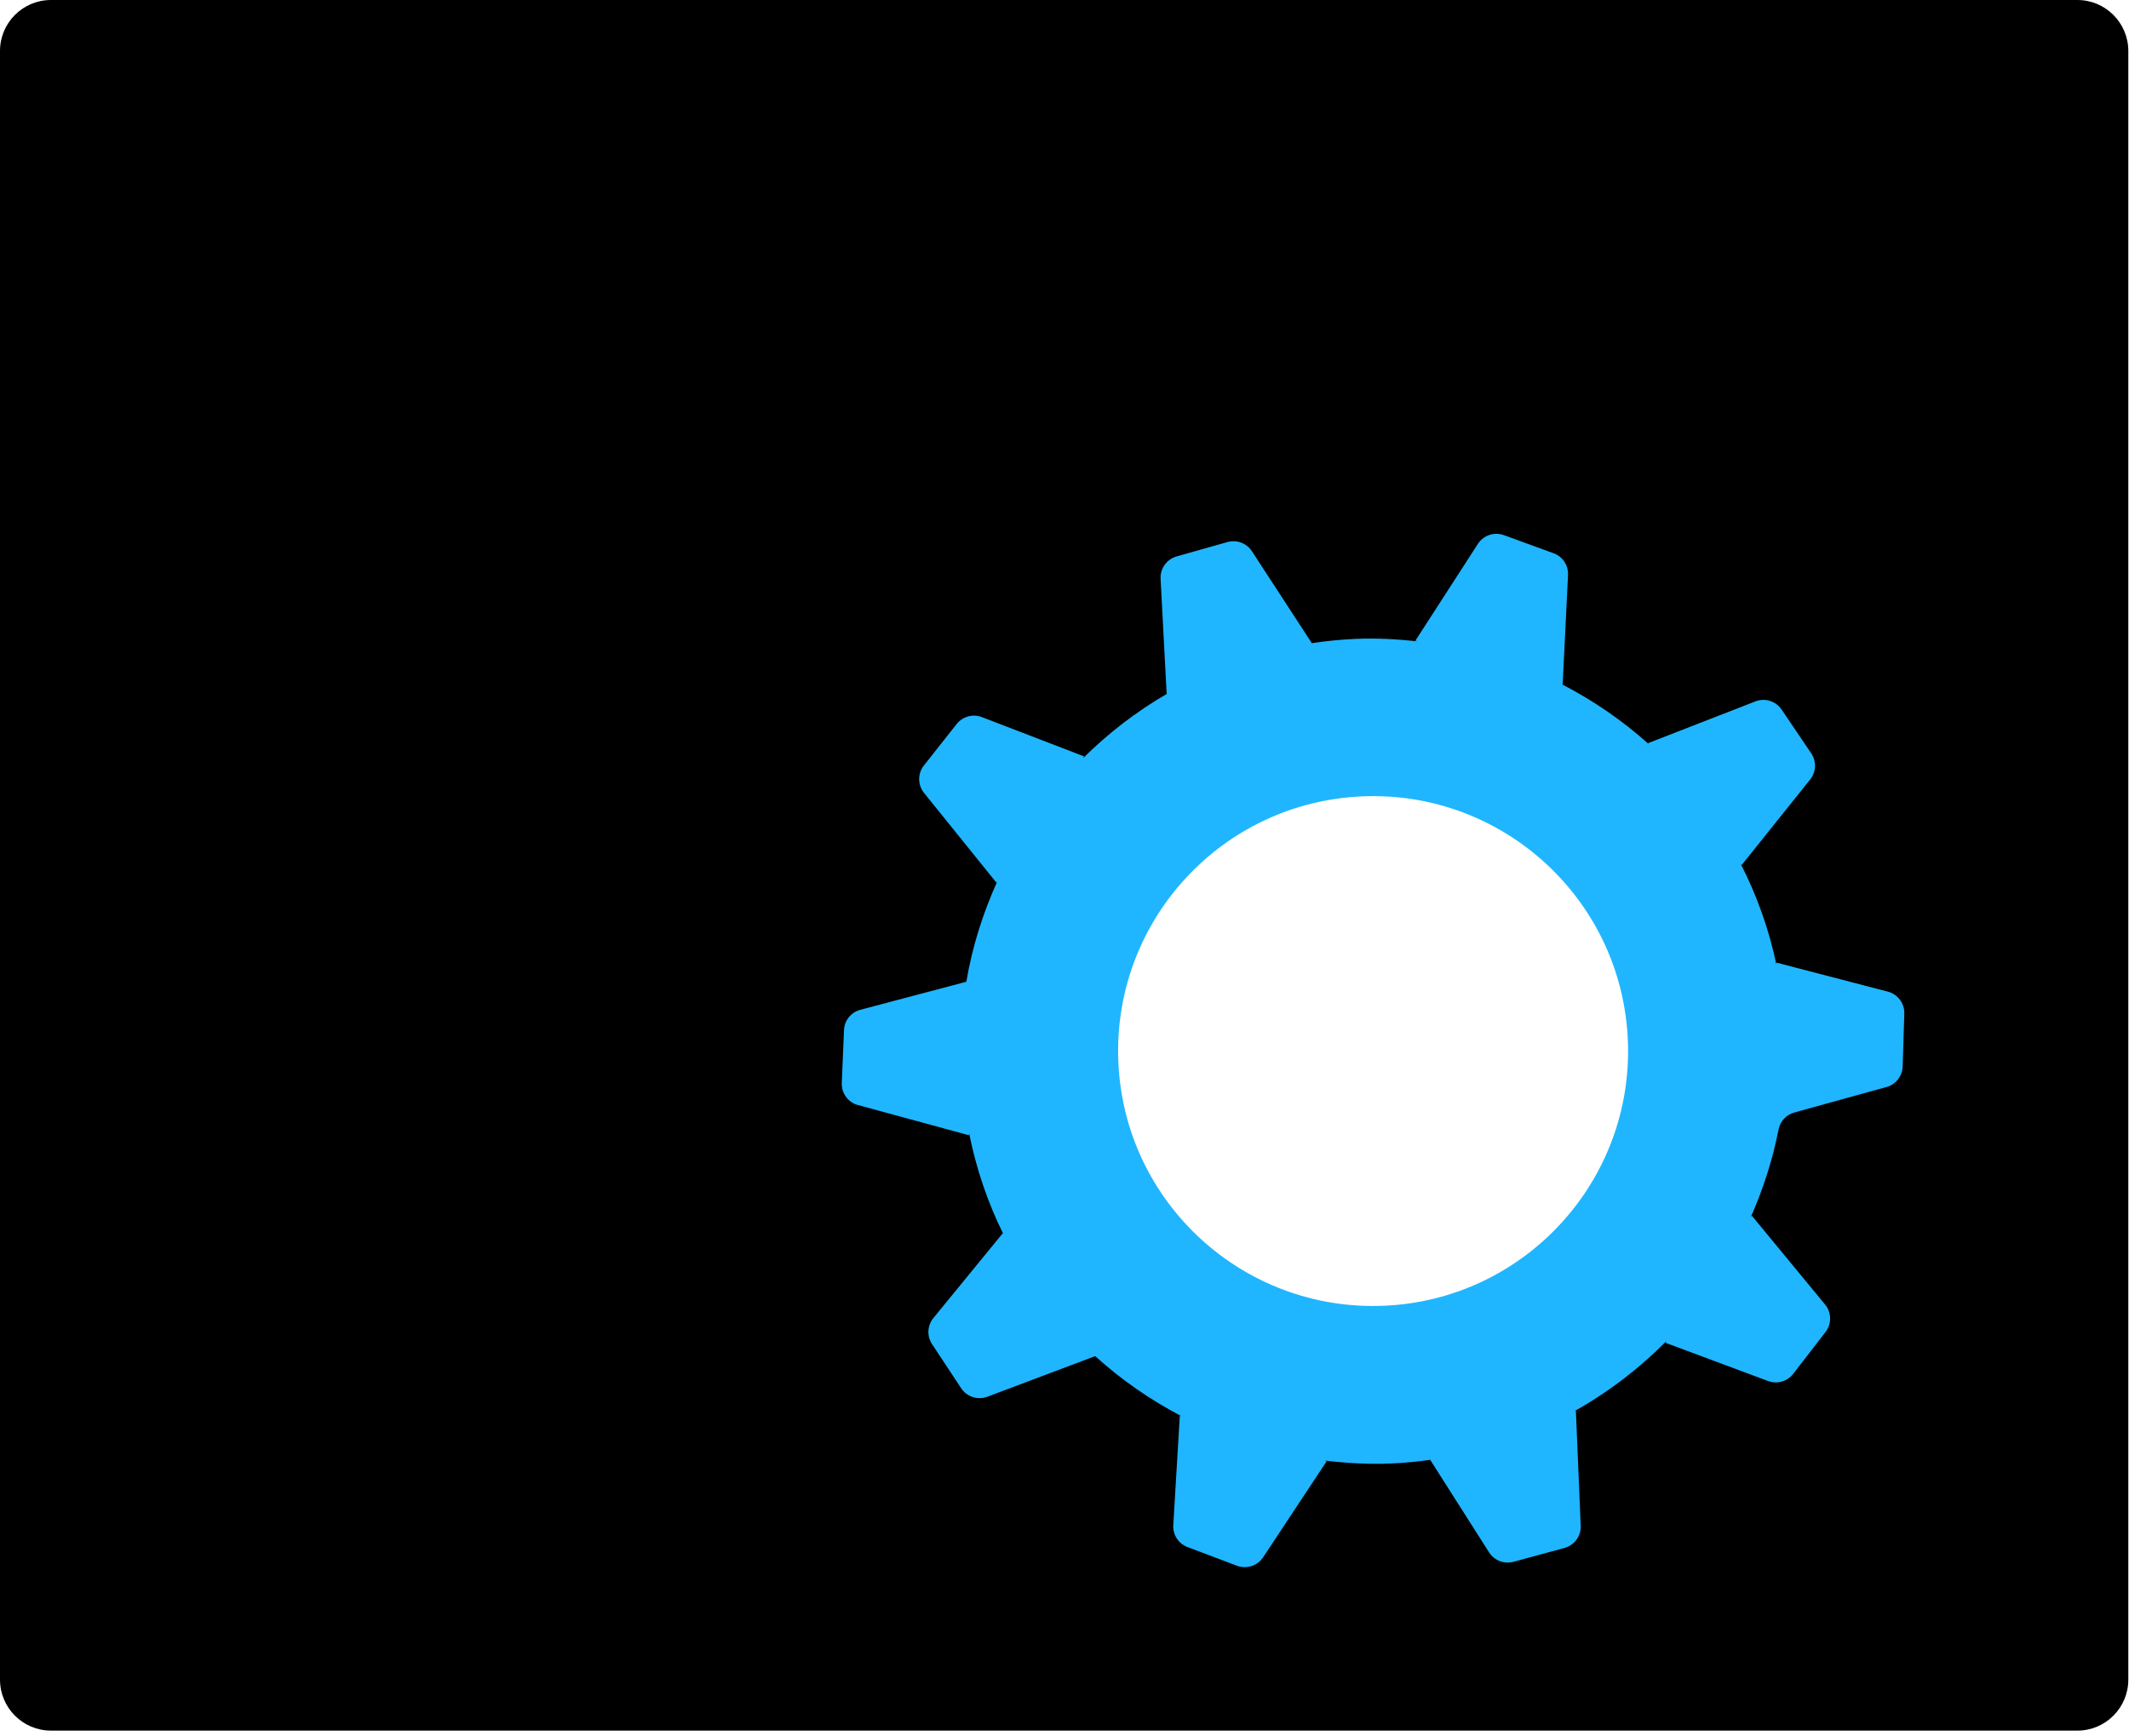
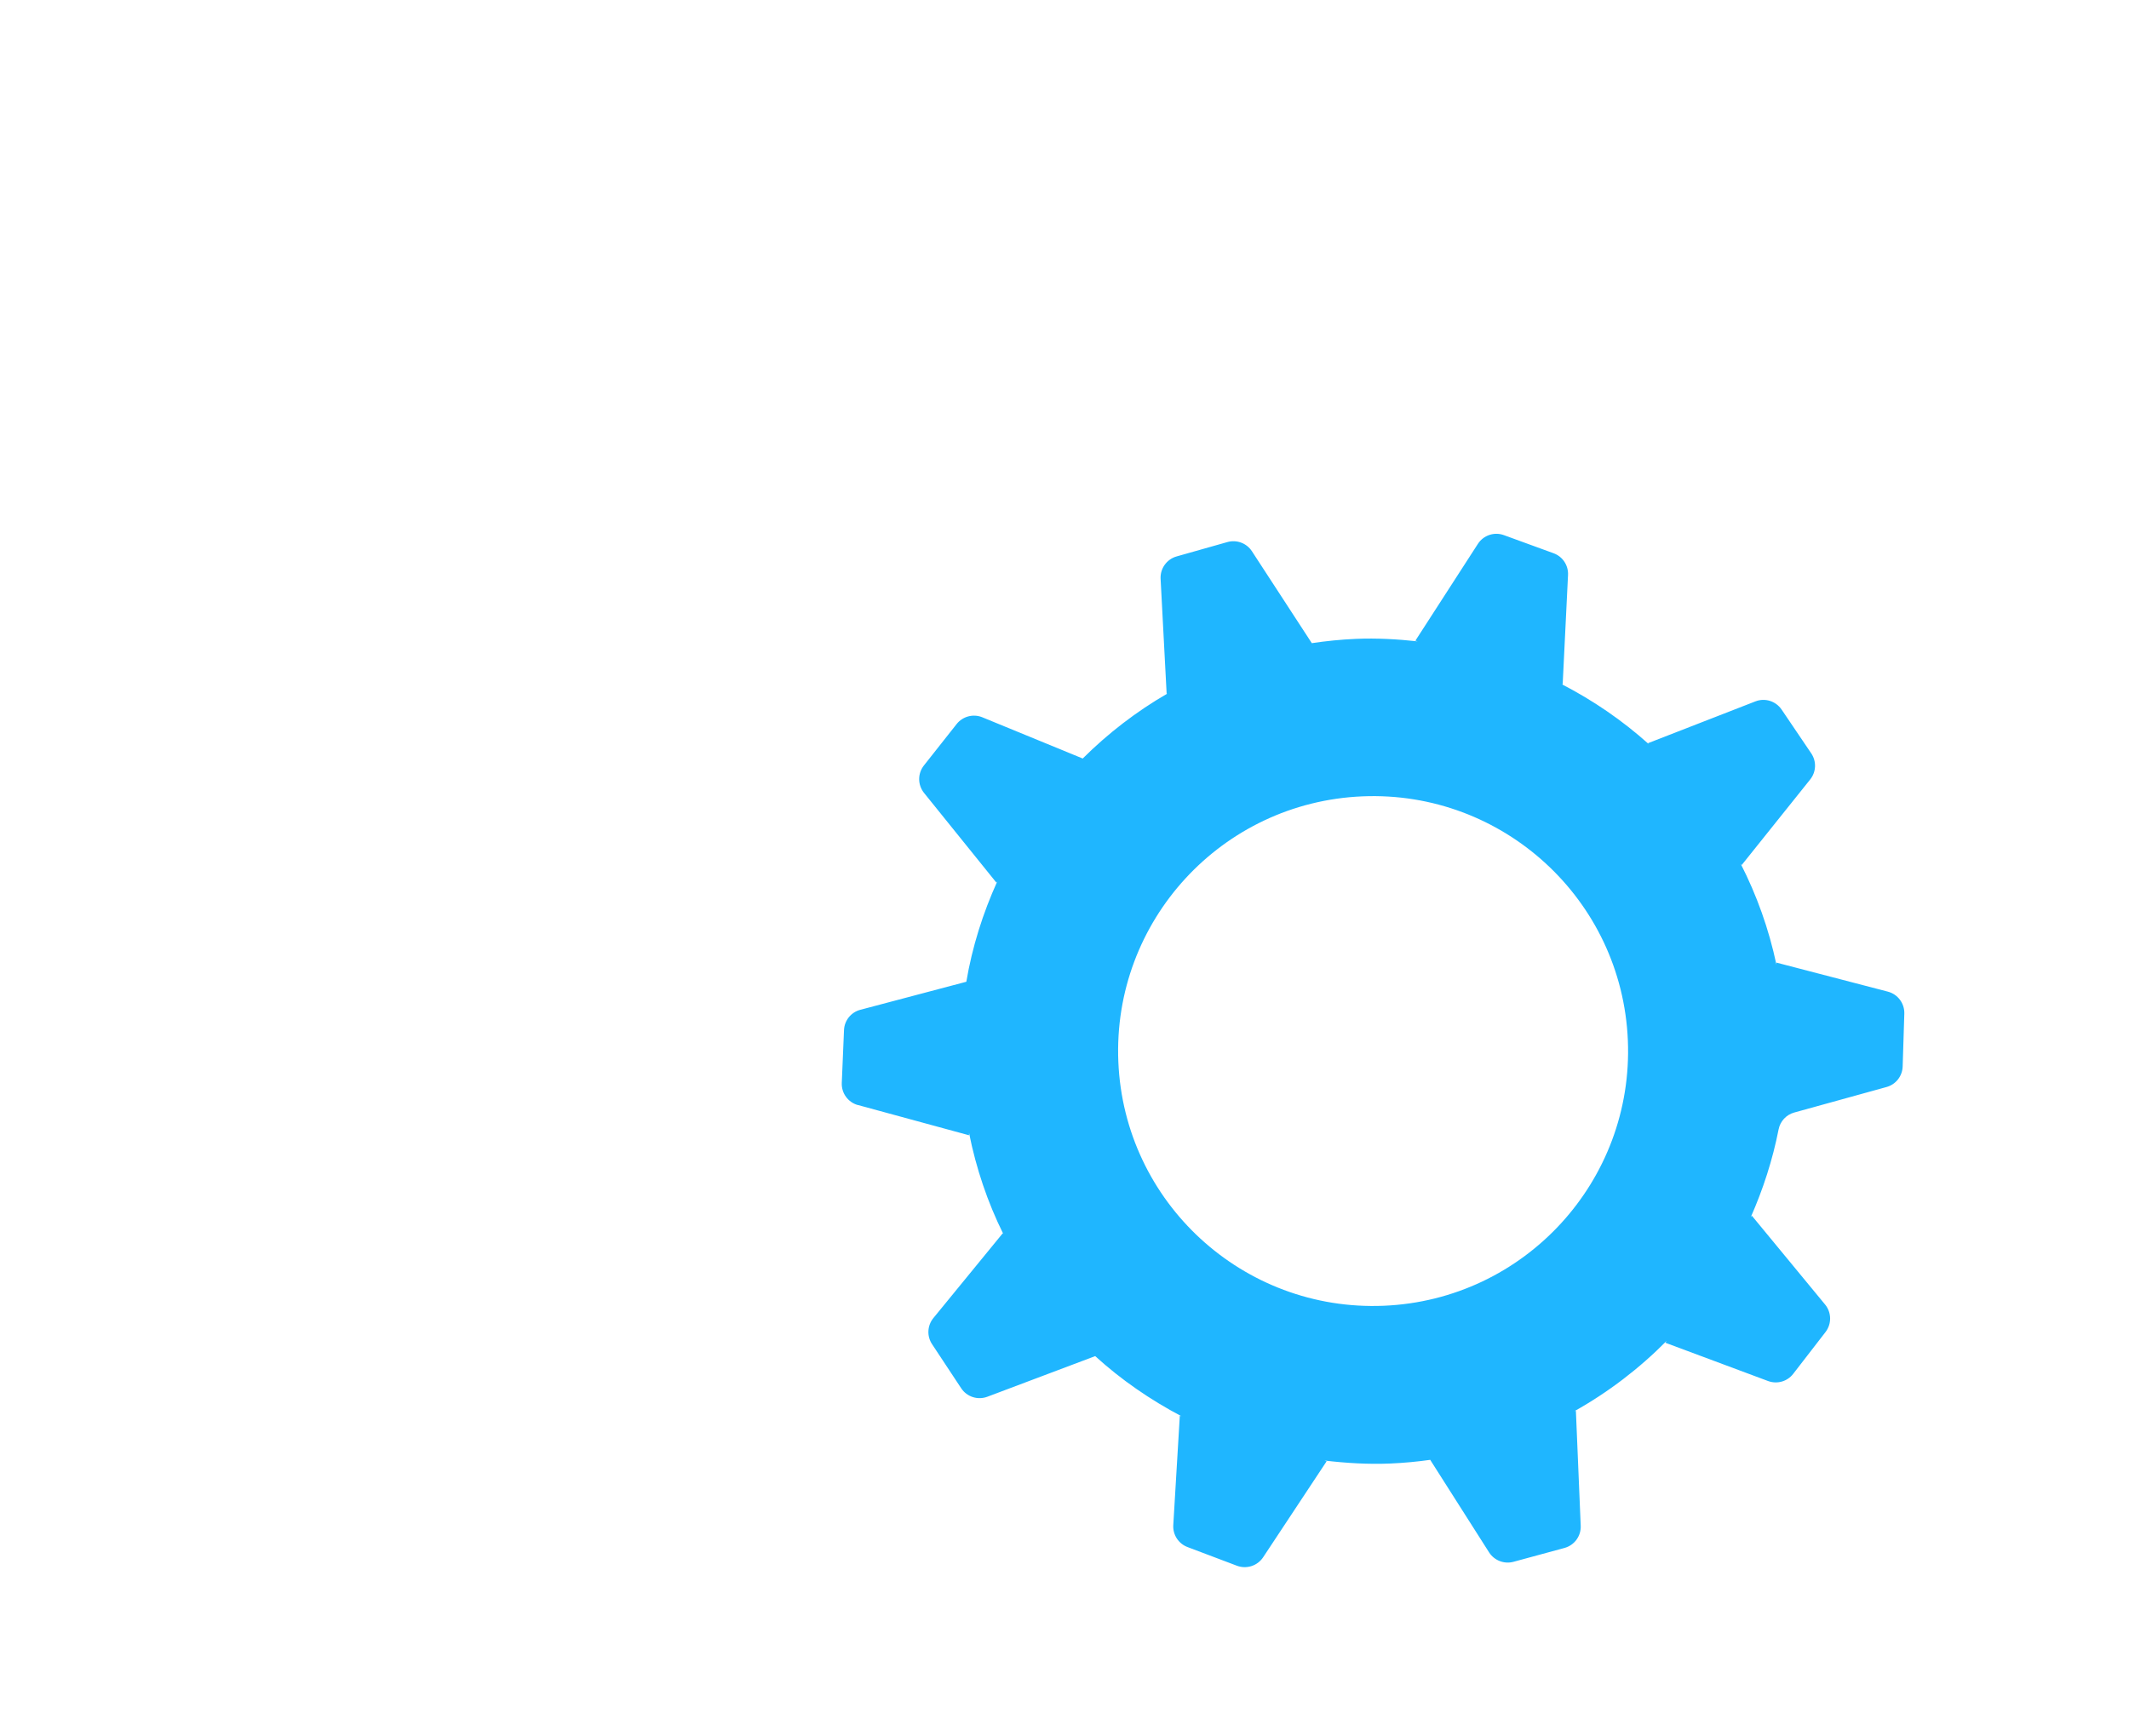
<svg xmlns="http://www.w3.org/2000/svg" width="401px" height="327px" version="1.1" xml:space="preserve" style="fill-rule:evenodd;clip-rule:evenodd;stroke-linejoin:round;stroke-miterlimit:2;">
  <g transform="matrix(1,0,0,1,-99.56,-136.98)">
-     <path d="M490.84,136.98L109.16,136.98C103.86,136.98 99.56,141.28 99.56,146.58L99.56,453.42C99.56,458.72 103.86,463.02 109.16,463.02L490.84,463.02C496.14,463.02 500.43,458.72 500.43,453.42L500.43,146.58C500.43,141.28 496.13,136.98 490.84,136.98ZM368.77,393.83C336.58,399.63 305.79,378.24 299.99,346.05C294.19,313.86 315.58,283.07 347.77,277.27C379.96,271.47 410.75,292.86 416.55,325.05C422.35,357.24 400.96,388.03 368.77,393.83Z" style="fill-rule:nonzero;" />
-     <path d="M261.15,345.16L282.08,350.86L282.08,350.42C283.42,357.13 285.59,363.52 288.54,369.47L288.43,369.32L275.36,385.3C274.21,386.71 274.11,388.7 275.11,390.21L280.6,398.52C281.67,400.14 283.71,400.8 285.53,400.12L305.83,392.47L305.8,392.43C310.7,396.9 316.2,400.69 322.1,403.8L321.78,403.7L320.55,424.31C320.44,426.12 321.53,427.8 323.23,428.44L332.54,431.96C334.35,432.64 336.4,431.98 337.47,430.37L349.44,412.27L349.03,412.14C353.1,412.62 357.24,412.88 361.47,412.7C364.02,412.59 366.54,412.35 369.01,412L368.95,412.02L380.03,429.44C381.01,430.97 382.87,431.69 384.62,431.22L394.23,428.61C396.1,428.1 397.37,426.37 397.29,424.43L396.38,402.75L396.09,402.85C402.52,399.25 408.36,394.77 413.49,389.58L413.24,389.95L432.58,397.16C434.28,397.79 436.2,397.25 437.31,395.81L443.4,387.93C444.58,386.4 444.55,384.25 443.32,382.75L429.52,366.01L429.31,366.31C431.63,361.05 433.43,355.53 434.56,349.76C434.86,348.23 435.99,347 437.49,346.58L454.89,341.77C456.64,341.29 457.87,339.72 457.93,337.9L458.24,327.95C458.3,326.01 457.01,324.29 455.14,323.8L434.15,318.33L434.15,318.71C432.73,311.99 430.44,305.62 427.41,299.69L427.61,299.95L440.51,283.83C441.65,282.41 441.73,280.42 440.71,278.91L435.13,270.66C434.04,269.06 431.99,268.41 430.19,269.12L409.97,276.99L410.09,277.15C405.14,272.71 399.62,268.92 393.67,265.86L393.89,265.93L394.9,245.31C394.99,243.49 393.89,241.83 392.18,241.21L382.83,237.8C381.01,237.13 378.97,237.82 377.92,239.45L366.15,257.68L366.58,257.81C362.77,257.4 358.9,257.17 354.95,257.34C352.11,257.46 349.32,257.75 346.56,258.16L346.63,258.13L335.36,240.83C334.37,239.31 332.5,238.61 330.75,239.1L321.17,241.81C319.31,242.34 318.06,244.09 318.16,246.02L319.3,267.69L319.47,267.63C313.6,271.01 308.25,275.15 303.49,279.88L303.77,279.49L284.5,272.08C282.8,271.43 280.88,271.96 279.75,273.38L273.58,281.19C272.38,282.71 272.39,284.86 273.61,286.37L287.23,303.26L287.41,303.01C284.7,308.99 282.68,315.34 281.56,321.99L281.56,321.94L261.61,327.22C259.85,327.68 258.6,329.24 258.53,331.05L258.11,341C258.03,342.94 259.3,344.67 261.17,345.18L261.15,345.16ZM356.17,287.01C382.67,285.9 405.06,306.48 406.17,332.98C407.28,359.48 386.7,381.87 360.2,382.98C333.7,384.09 311.31,363.51 310.2,337.01C309.09,310.51 329.67,288.12 356.17,287.01Z" style="fill:#1fb6ff;fill-rule:nonzero;" />
+     <path d="M261.15,345.16L282.08,350.86L282.08,350.42C283.42,357.13 285.59,363.52 288.54,369.47L288.43,369.32L275.36,385.3C274.21,386.71 274.11,388.7 275.11,390.21L280.6,398.52C281.67,400.14 283.71,400.8 285.53,400.12L305.83,392.47L305.8,392.43C310.7,396.9 316.2,400.69 322.1,403.8L321.78,403.7L320.55,424.31C320.44,426.12 321.53,427.8 323.23,428.44L332.54,431.96C334.35,432.64 336.4,431.98 337.47,430.37L349.44,412.27L349.03,412.14C353.1,412.62 357.24,412.88 361.47,412.7C364.02,412.59 366.54,412.35 369.01,412L368.95,412.02L380.03,429.44C381.01,430.97 382.87,431.69 384.62,431.22L394.23,428.61C396.1,428.1 397.37,426.37 397.29,424.43L396.38,402.75L396.09,402.85C402.52,399.25 408.36,394.77 413.49,389.58L413.24,389.95L432.58,397.16C434.28,397.79 436.2,397.25 437.31,395.81L443.4,387.93C444.58,386.4 444.55,384.25 443.32,382.75L429.52,366.01L429.31,366.31C431.63,361.05 433.43,355.53 434.56,349.76C434.86,348.23 435.99,347 437.49,346.58L454.89,341.77C456.64,341.29 457.87,339.72 457.93,337.9L458.24,327.95C458.3,326.01 457.01,324.29 455.14,323.8L434.15,318.33L434.15,318.71C432.73,311.99 430.44,305.62 427.41,299.69L427.61,299.95L440.51,283.83C441.65,282.41 441.73,280.42 440.71,278.91L435.13,270.66C434.04,269.06 431.99,268.41 430.19,269.12L409.97,276.99L410.09,277.15C405.14,272.71 399.62,268.92 393.67,265.86L393.89,265.93L394.9,245.31C394.99,243.49 393.89,241.83 392.18,241.21L382.83,237.8C381.01,237.13 378.97,237.82 377.92,239.45L366.15,257.68L366.58,257.81C362.77,257.4 358.9,257.17 354.95,257.34C352.11,257.46 349.32,257.75 346.56,258.16L346.63,258.13L335.36,240.83C334.37,239.31 332.5,238.61 330.75,239.1L321.17,241.81C319.31,242.34 318.06,244.09 318.16,246.02L319.3,267.69L319.47,267.63C313.6,271.01 308.25,275.15 303.49,279.88L284.5,272.08C282.8,271.43 280.88,271.96 279.75,273.38L273.58,281.19C272.38,282.71 272.39,284.86 273.61,286.37L287.23,303.26L287.41,303.01C284.7,308.99 282.68,315.34 281.56,321.99L281.56,321.94L261.61,327.22C259.85,327.68 258.6,329.24 258.53,331.05L258.11,341C258.03,342.94 259.3,344.67 261.17,345.18L261.15,345.16ZM356.17,287.01C382.67,285.9 405.06,306.48 406.17,332.98C407.28,359.48 386.7,381.87 360.2,382.98C333.7,384.09 311.31,363.51 310.2,337.01C309.09,310.51 329.67,288.12 356.17,287.01Z" style="fill:#1fb6ff;fill-rule:nonzero;" />
  </g>
</svg>